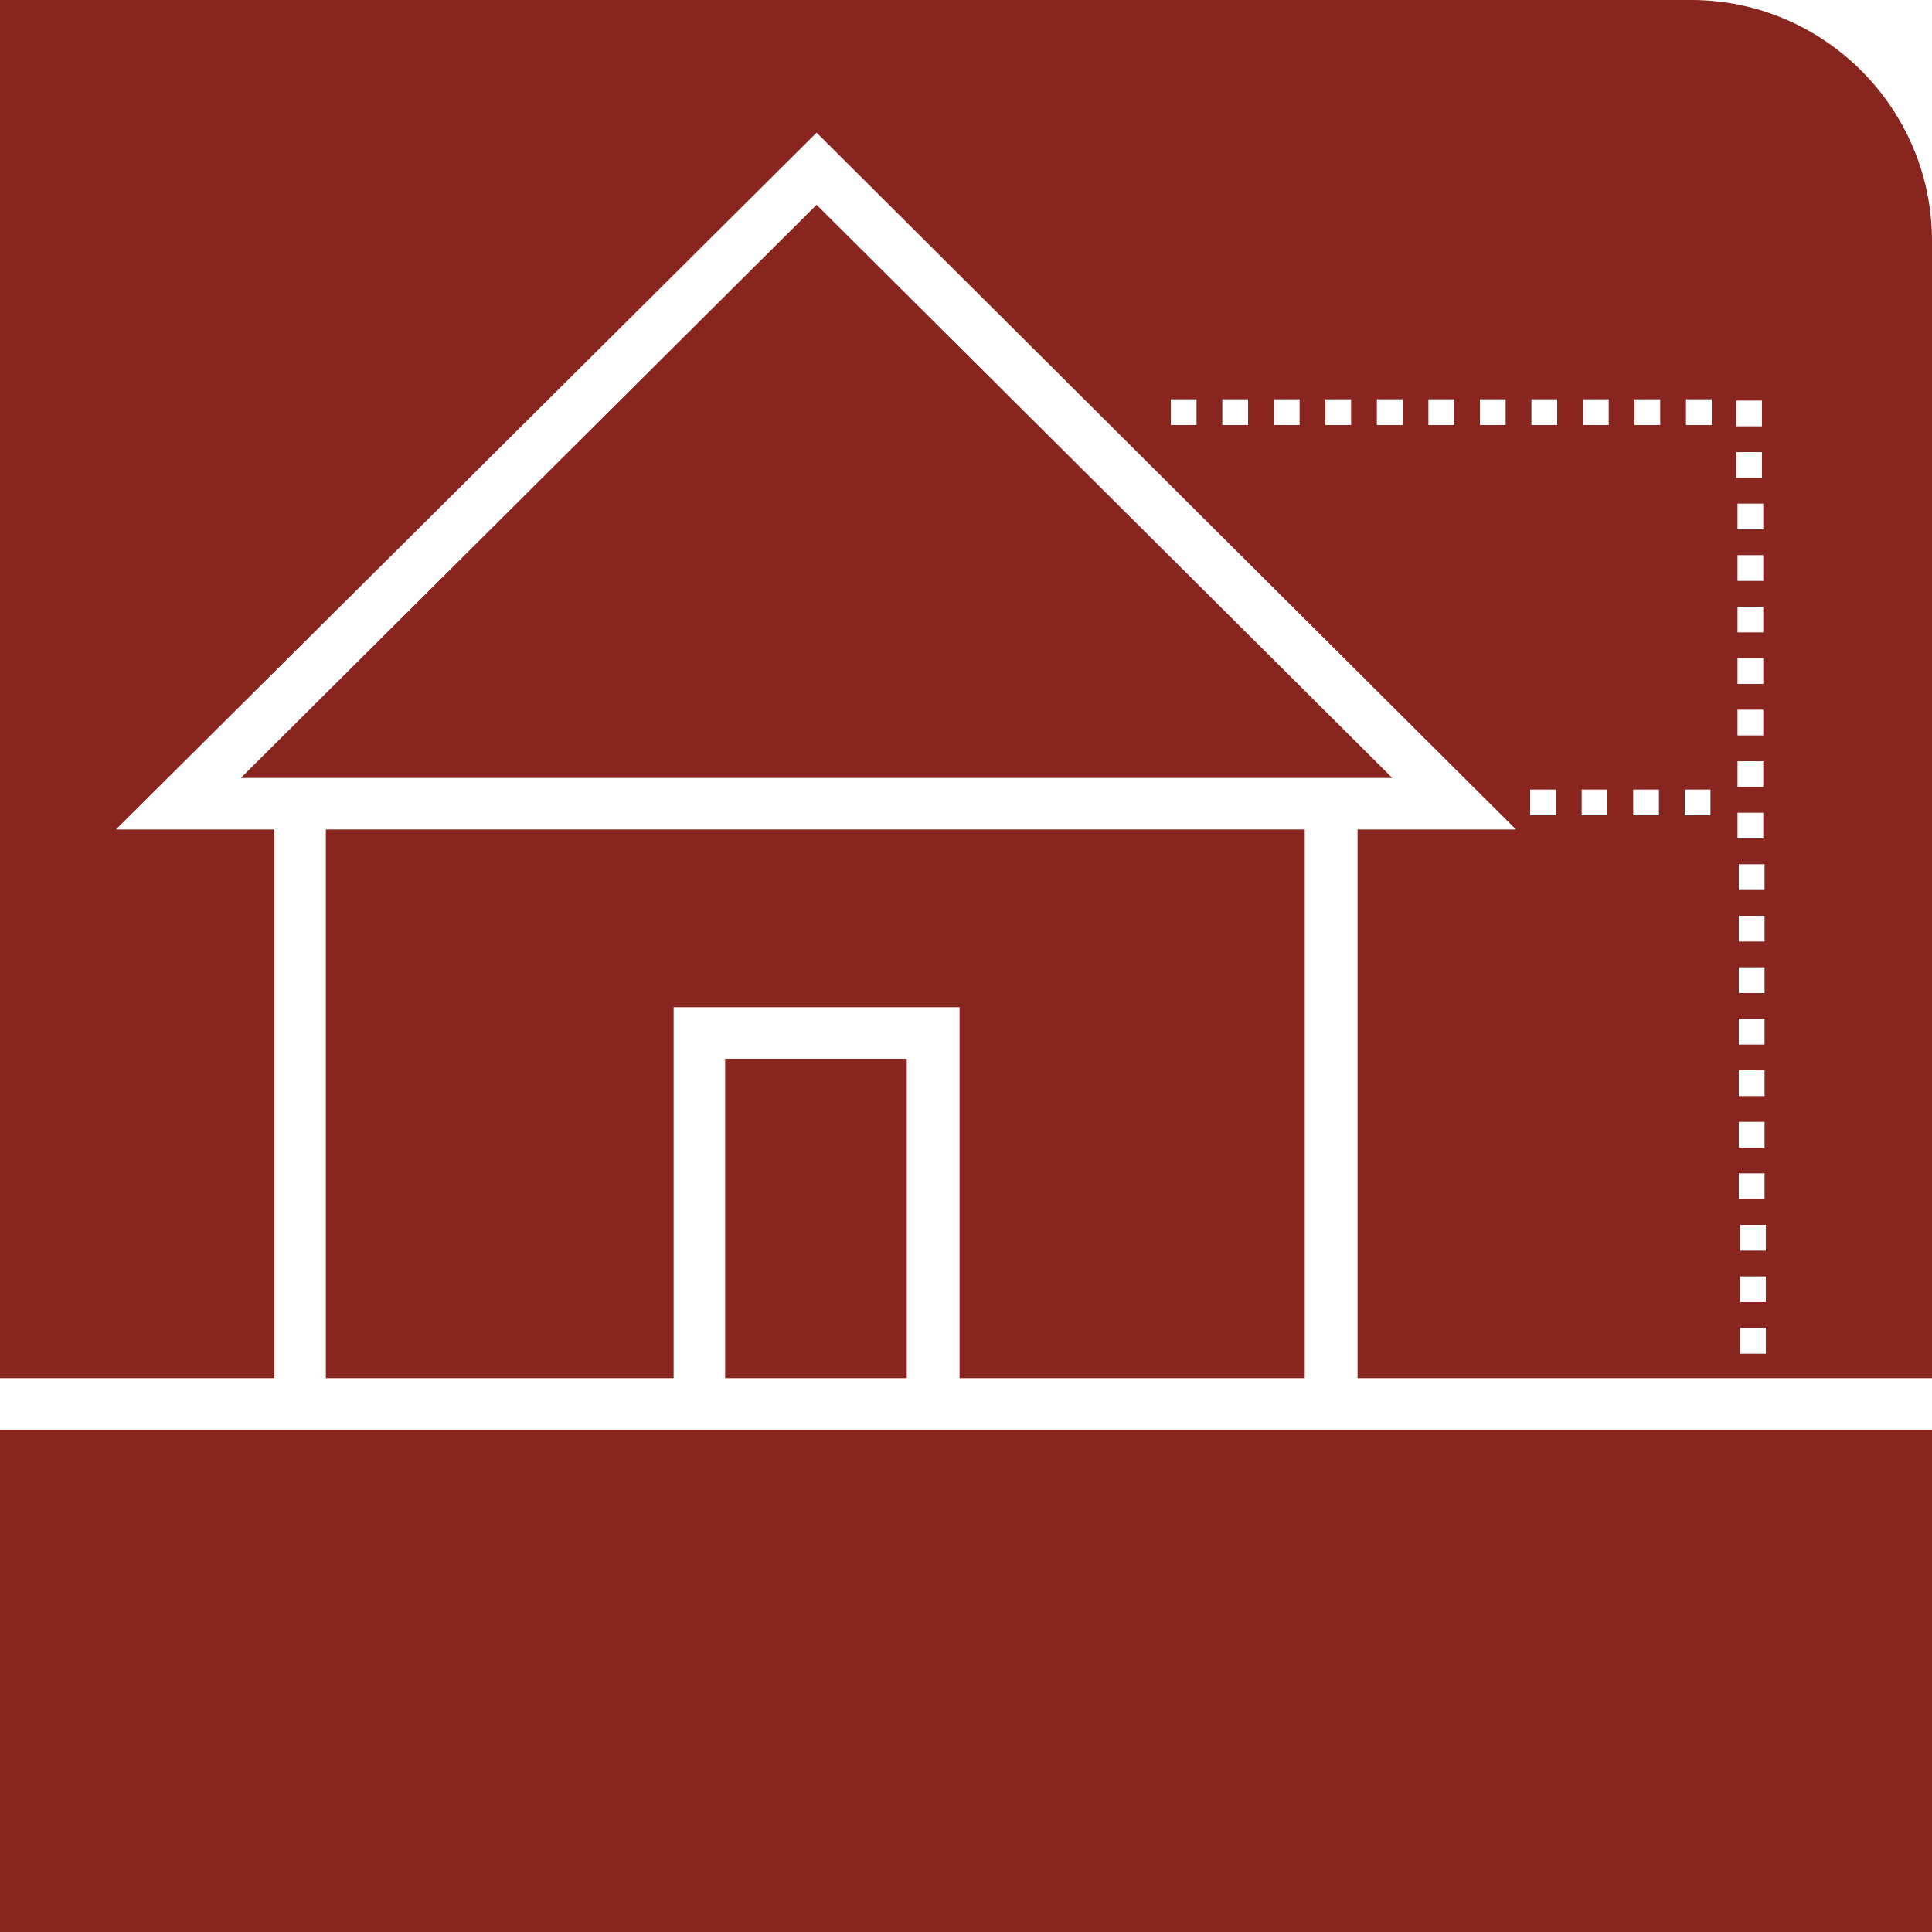
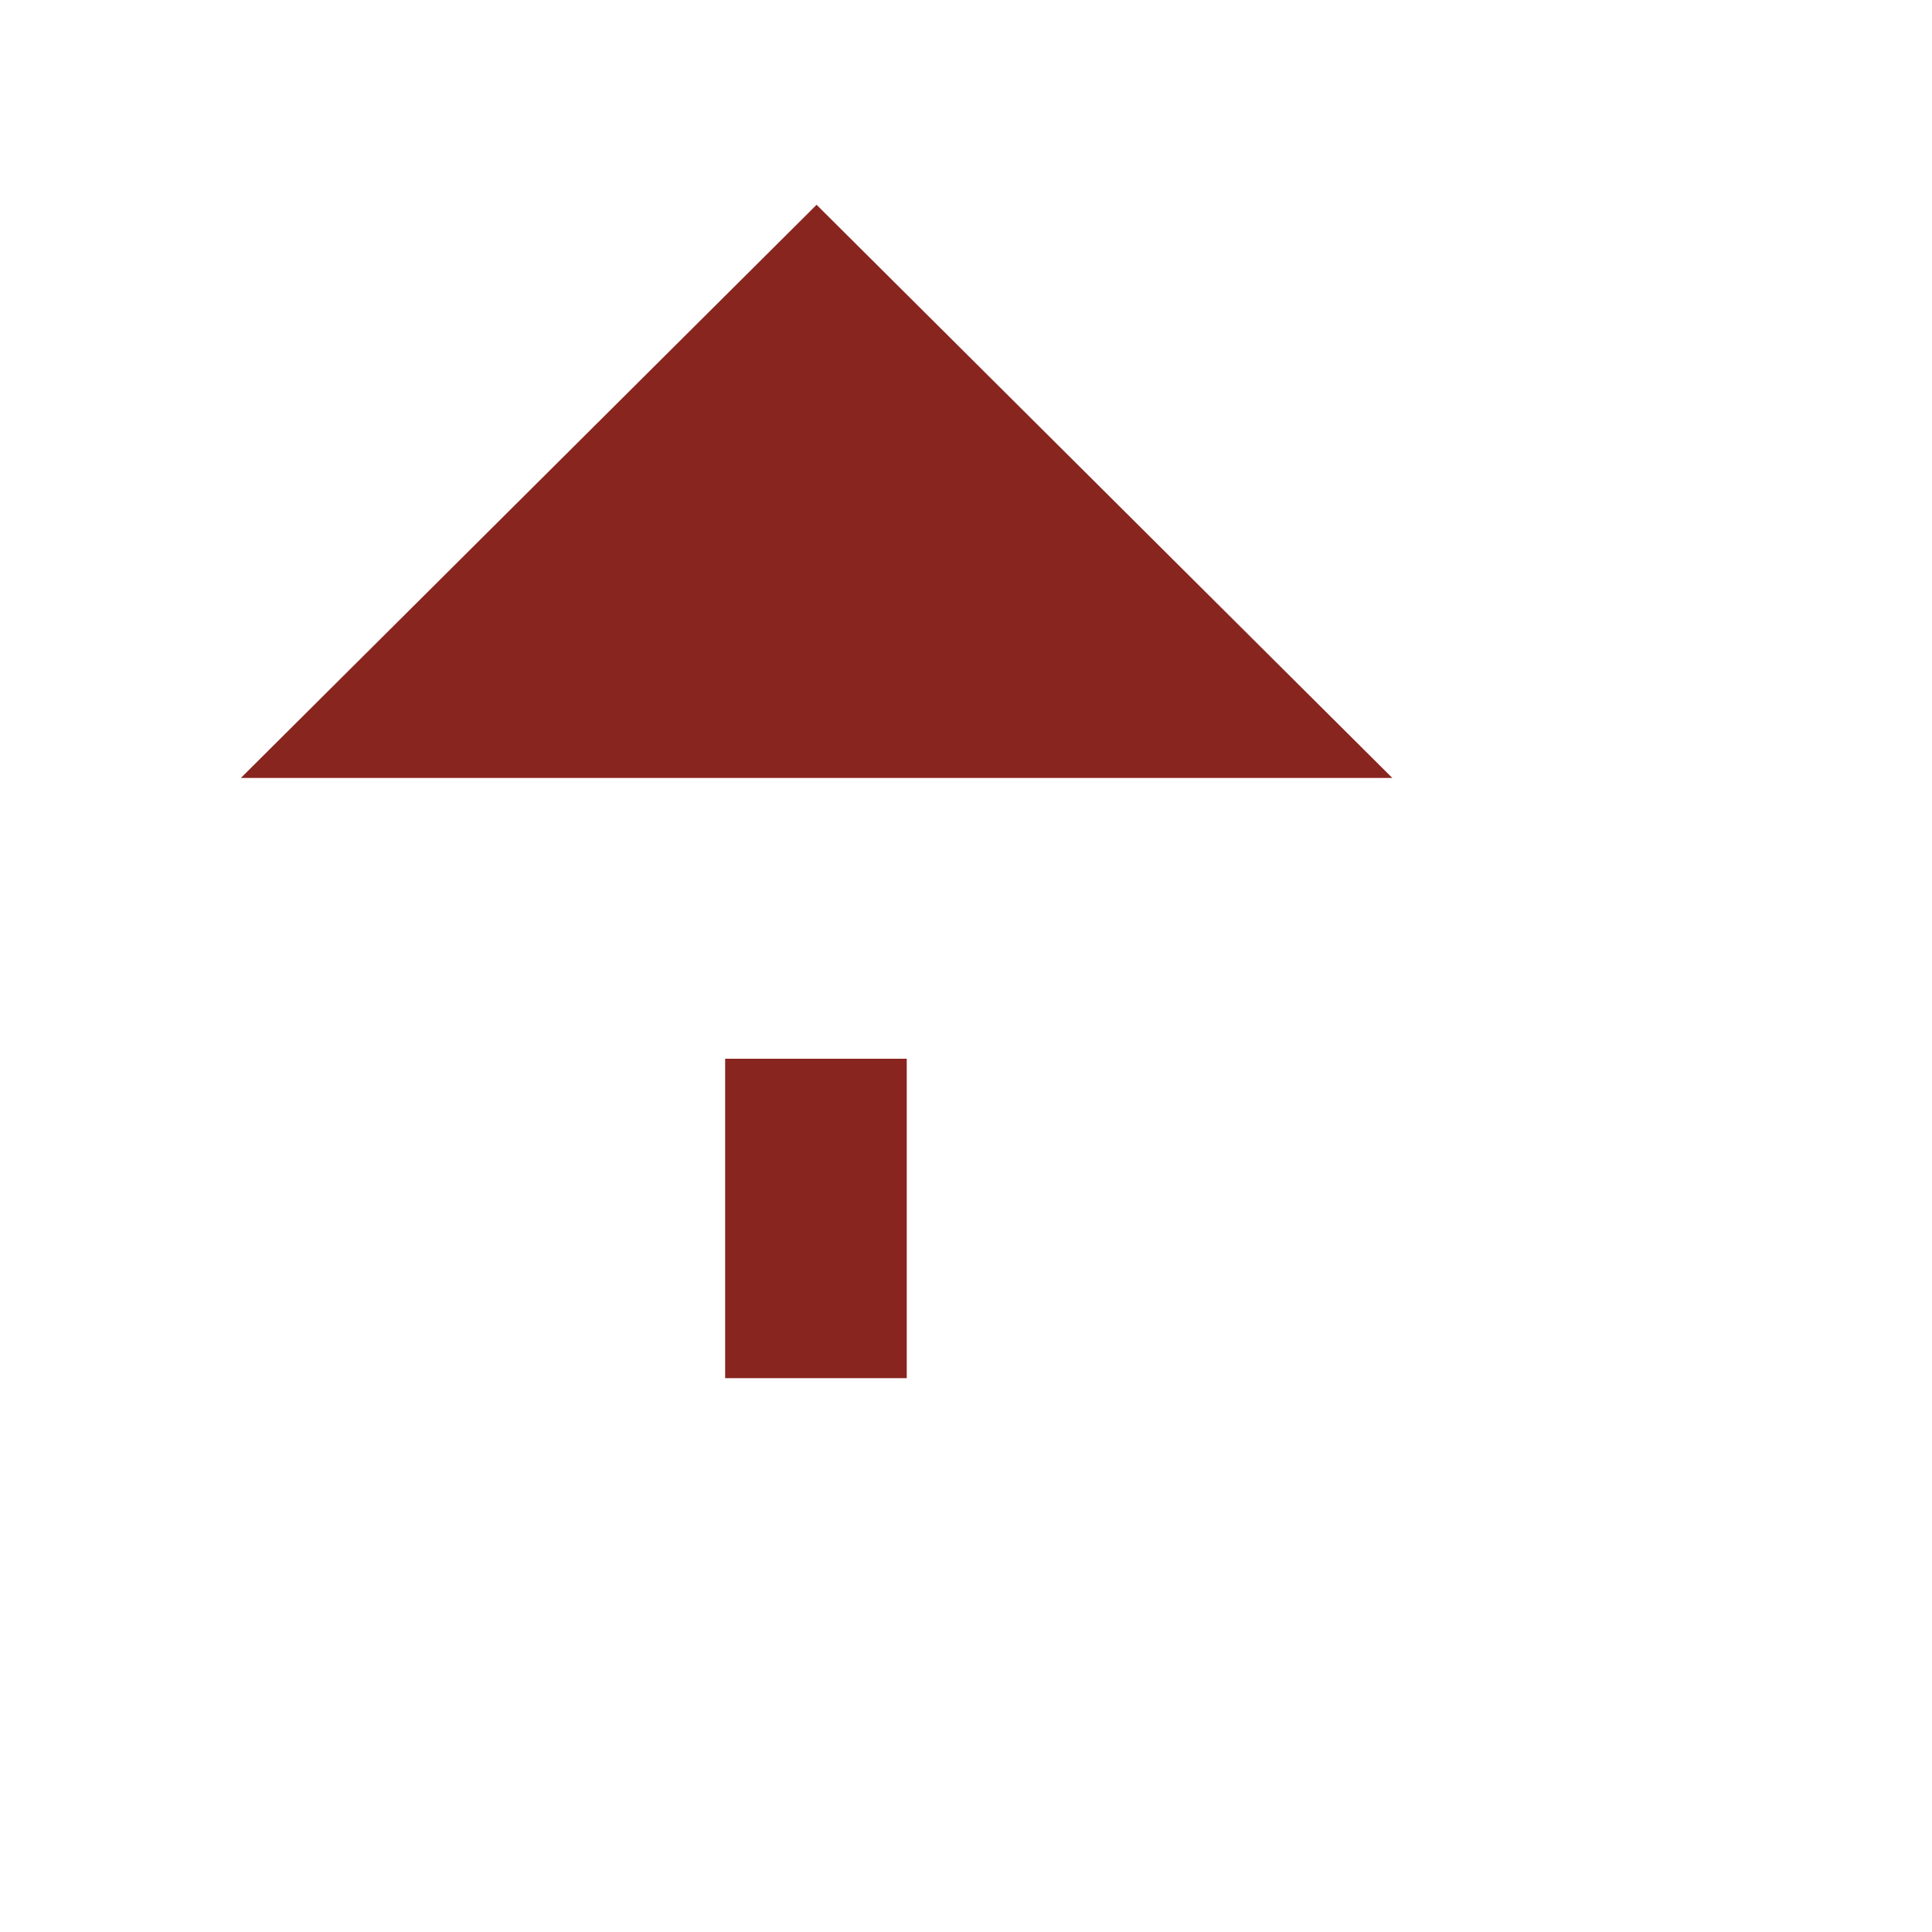
<svg xmlns="http://www.w3.org/2000/svg" version="1.1" id="Layer_1" x="0px" y="0px" viewBox="0 0 150 150" style="enable-background:new 0 0 150 150;" xml:space="preserve">
  <style type="text/css">
	.st0{fill:#88251F;}
</style>
  <g>
-     <polygon class="st0" points="52.3,78.2 74.5,78.2 74.5,107 101.3,107 101.3,64.4 25.3,64.4 25.3,107 52.3,107  " />
    <rect x="56.3" y="82.2" class="st0" width="14.1" height="24.8" />
    <polygon class="st0" points="63.4,15.9 18.7,60.4 108.1,60.4  " />
-     <polygon class="st0" points="74.4,111 52.3,111 21.3,111 0,111 0,150 150,150 150,111 105.4,111  " />
-     <path class="st0" d="M131.3,0H0v107h21.3V64.4H9l54.4-54.1l54.3,54.1h-12.3V107H150V18.7C150,8.4,141.6,0,131.3,0z M92.9,33h-2v-2   h2V33z M96.9,33h-2v-2h2V33z M100.9,33h-2v-2h2V33z M104.9,33h-2v-2h2V33z M108.9,33h-2v-2h2V33z M112.9,33h-2v-2h2V33z M116.9,33   h-2v-2h2V33z M135,85.1v-2h2v2H135z M137,87.1v2h-2v-2H137z M135,81.1v-2h2v2H135z M135,77.1v-2h2v2H135z M135,73.1v-2h2v2H135z    M135,69.1v-2h2v2H135z M136.9,47.1v2h-2v-2H136.9z M134.9,45.1v-2h2v2H134.9z M136.9,51.1v2h-2v-2H136.9z M136.9,55.1v2h-2v-2   H136.9z M136.9,59.1v2h-2v-2H136.9z M136.9,41.1h-2v-2h2V41.1z M134.8,31.1h2v2h-2V31.1z M120.8,63.3h-2v-2h2V63.3z M120.9,33h-2   v-2h2V33z M124.8,63.3h-2v-2h2V63.3z M124.9,33h-2v-2h2V33z M128.8,63.3h-2v-2h2V63.3z M128.9,33h-2v-2h2V33z M132.8,63.3h-2v-2h2   V63.3z M132.9,33h-2v-2h2V33z M134.8,35.1h2v2h-2V35.1z M134.9,63.1h2v2h-2V63.1z M135,91.1h2v2h-2V91.1z M137.1,105.1h-2v-2h2   V105.1z M137.1,101.1h-2v-2h2V101.1z M137.1,97.1h-2v-2h2V97.1z" />
  </g>
</svg>